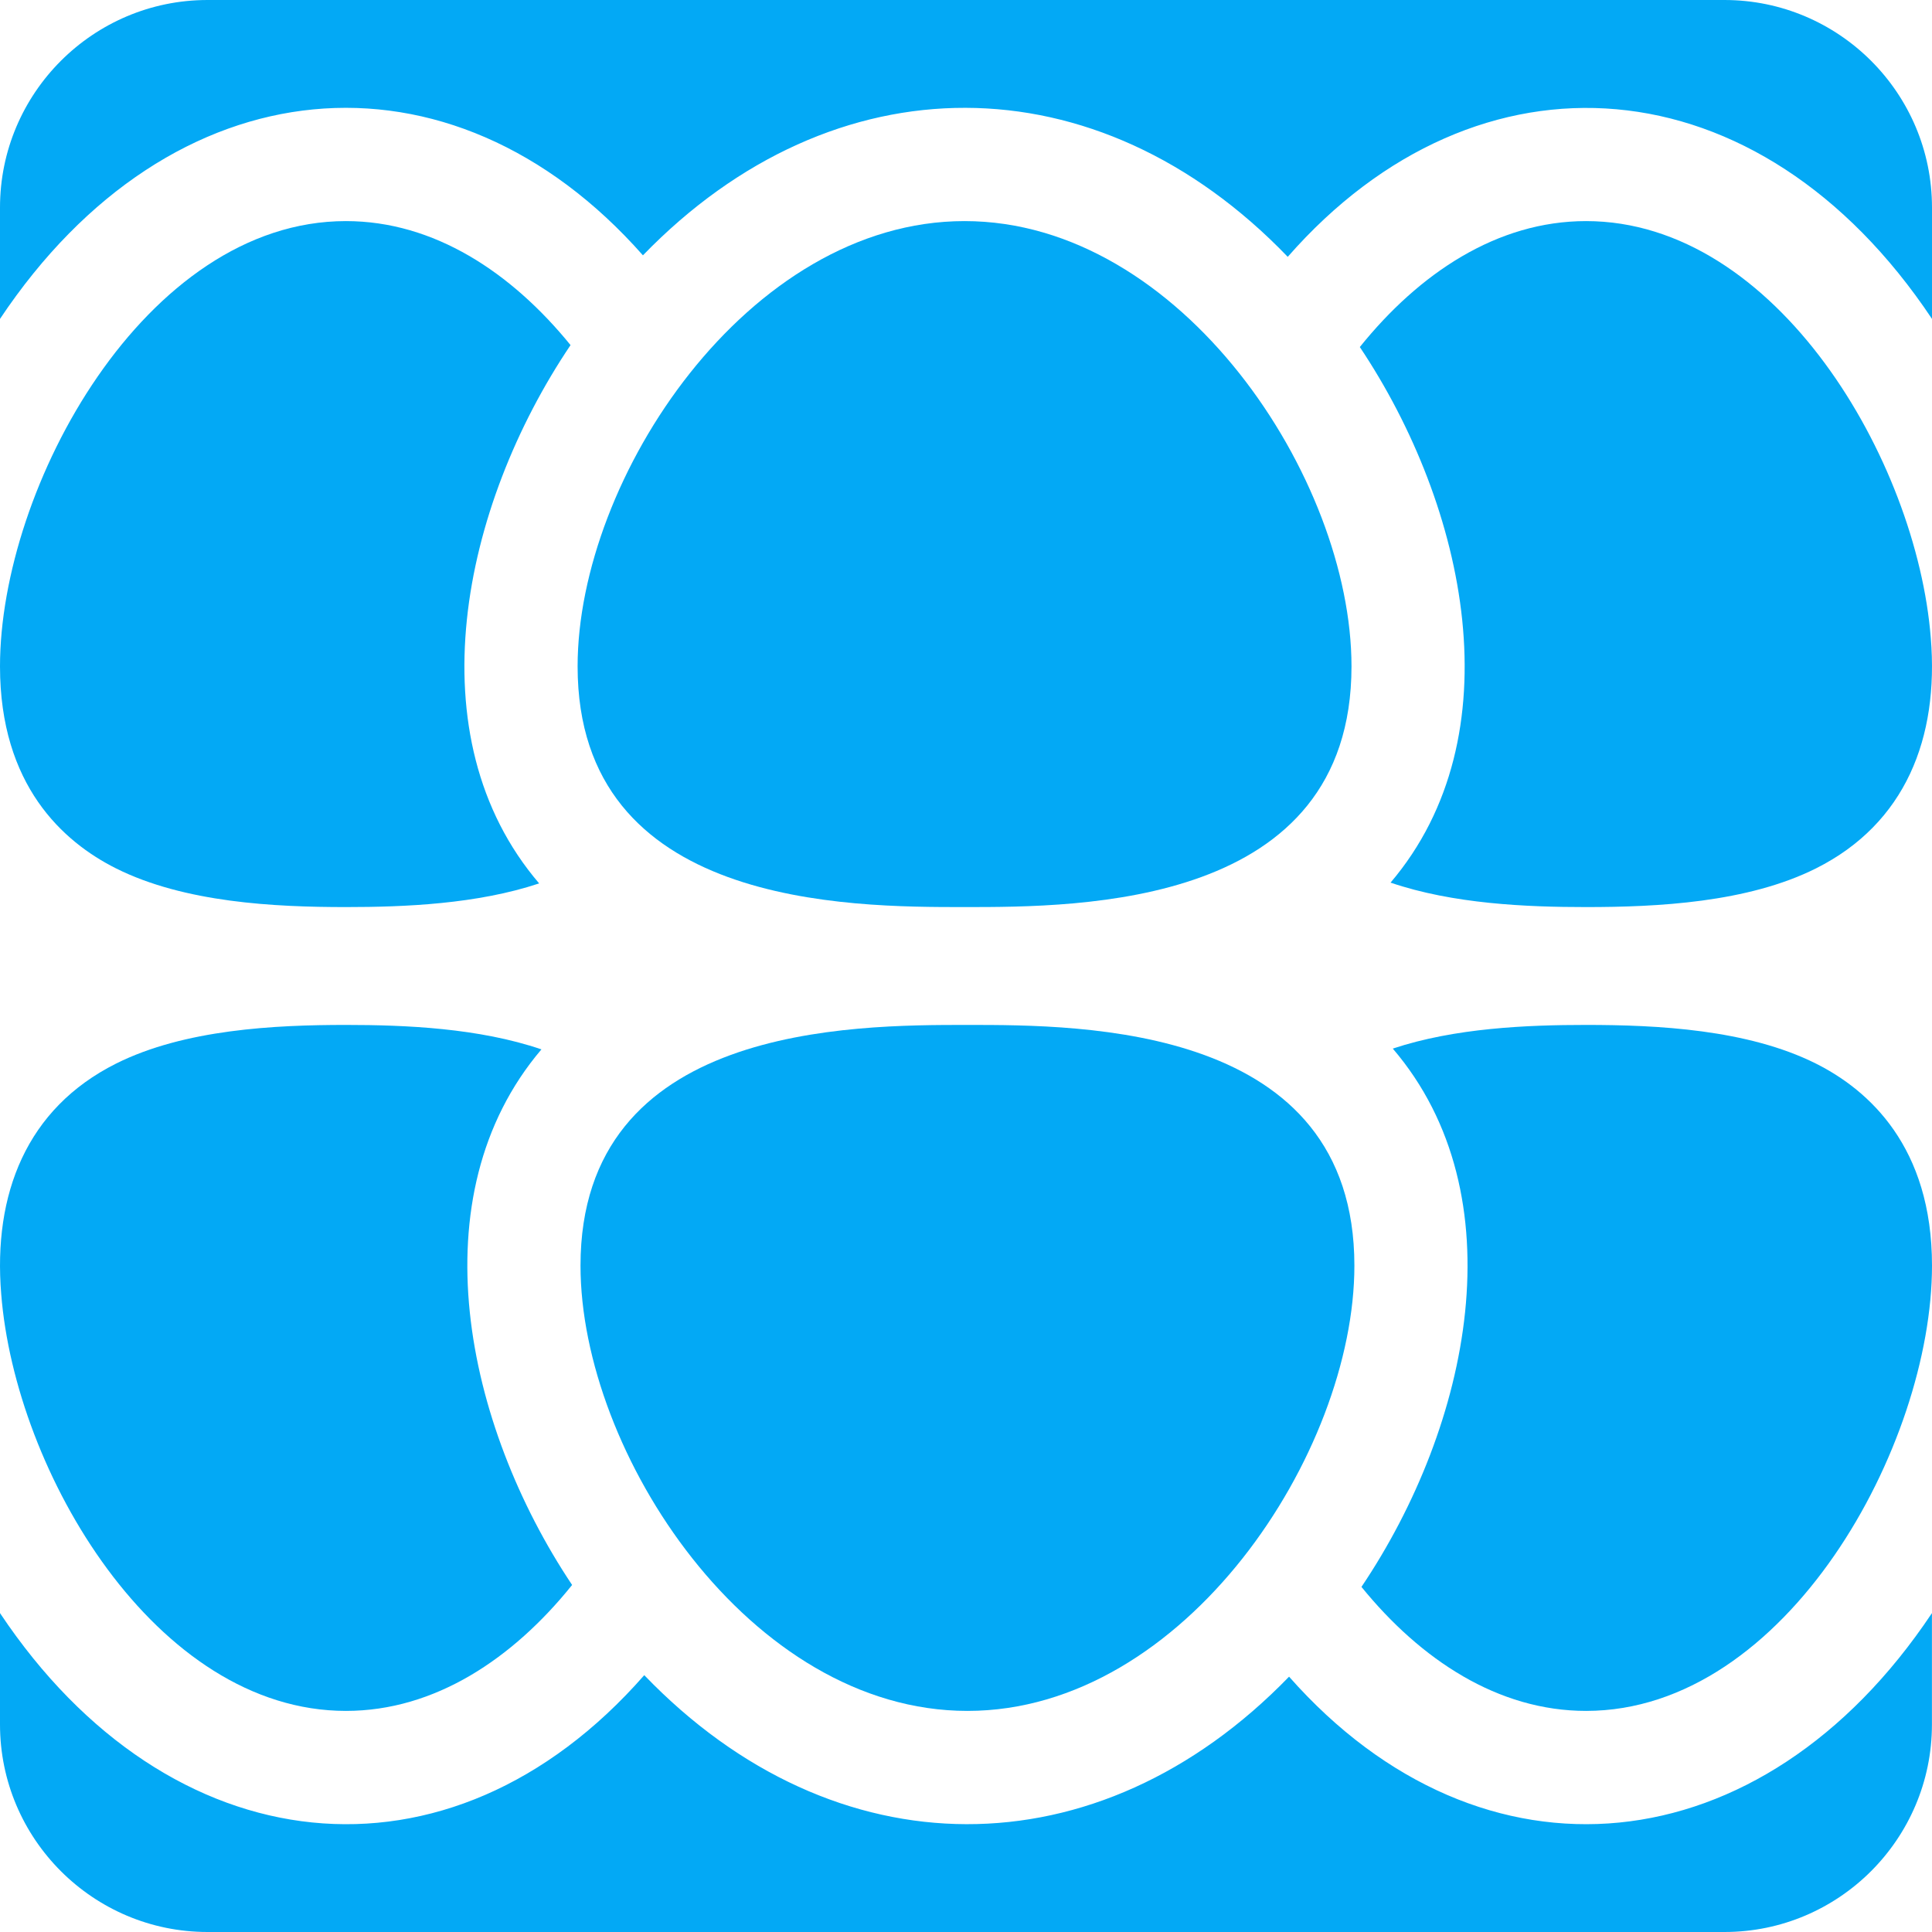
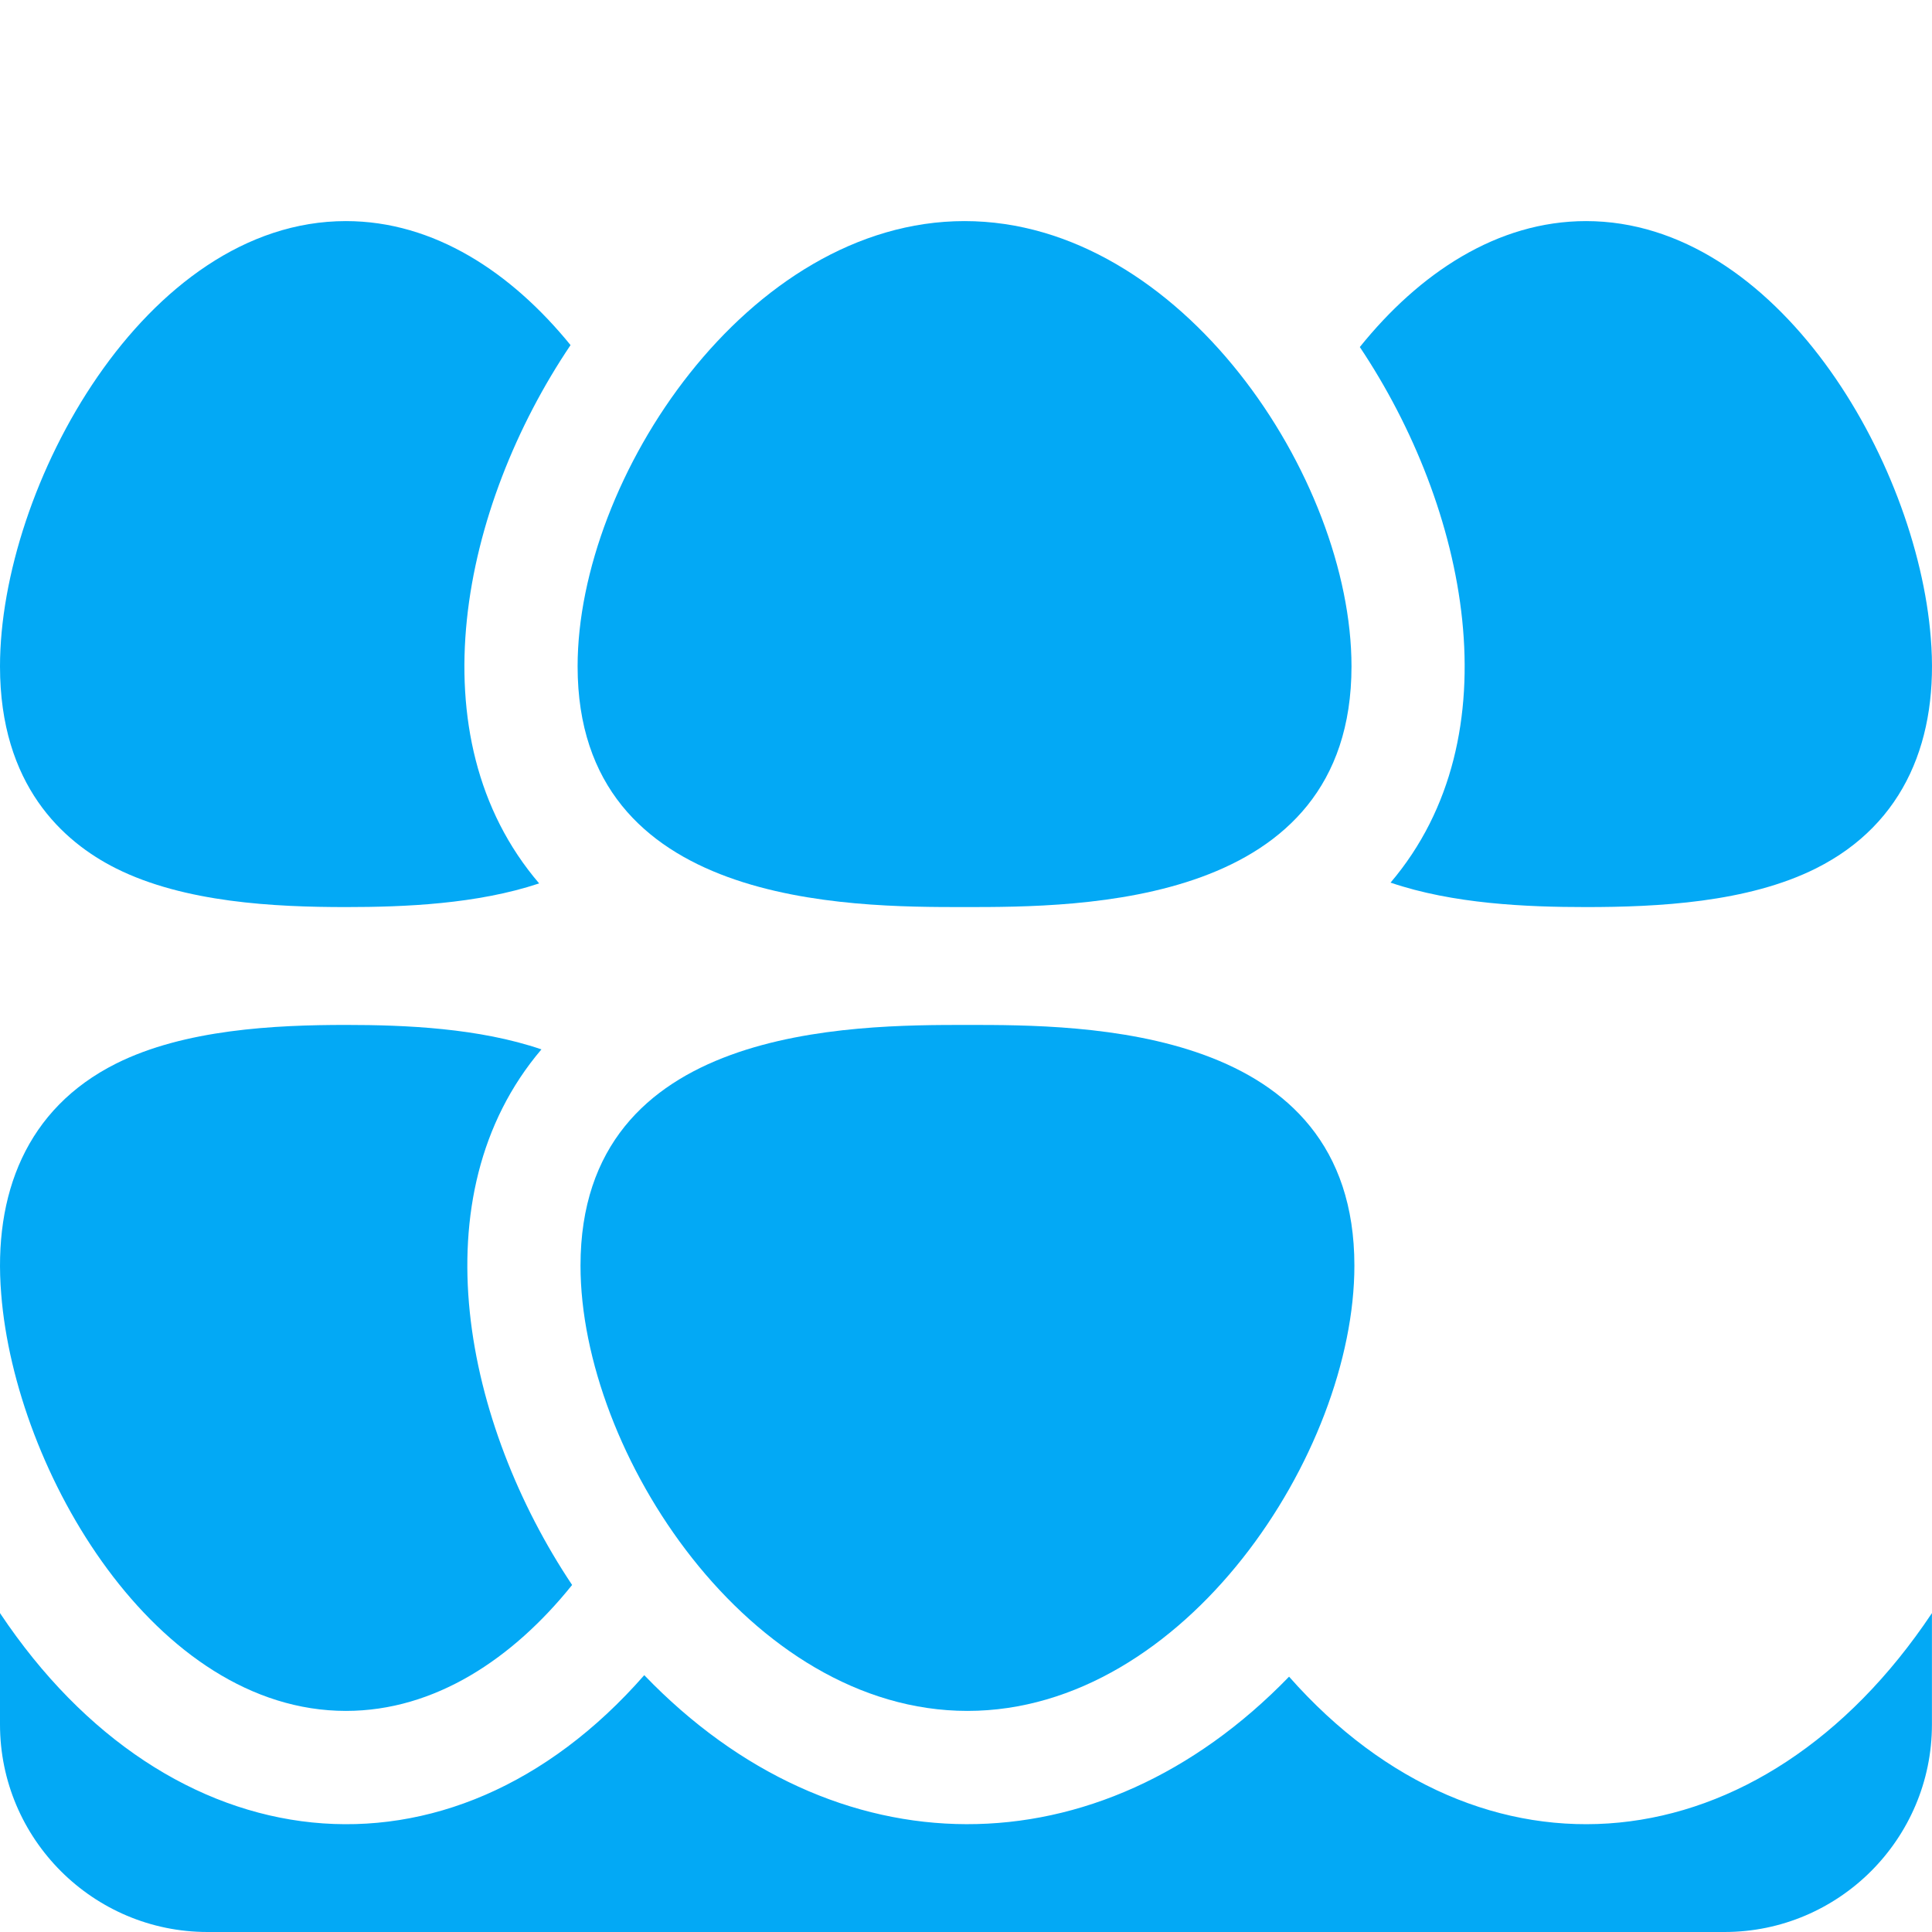
<svg xmlns="http://www.w3.org/2000/svg" width="32" height="32" viewBox="0 0 32 32" fill="none">
  <path d="M21.351 27.771C18.186 31.038 13.827 31.027 10.671 27.746C7.441 31.434 2.793 30.907 0 26.718V28.562C0 30.458 1.542 32 3.438 32H28.562C30.457 32 31.999 30.458 31.999 28.562V26.718C29.182 30.944 24.548 31.393 21.351 27.771V27.771Z" fill="#03A9F5" />
  <path d="M5.73 28.338C7.202 28.338 8.494 27.474 9.476 26.252C7.702 23.598 6.9 19.813 8.968 17.381C7.933 17.028 6.718 16.976 5.73 16.976C4.552 16.976 3.055 17.049 1.921 17.617C0.438 18.361 -0.116 19.78 0.02 21.433C0.251 24.376 2.577 28.338 5.73 28.338V28.338Z" fill="#03A9F5" />
-   <path d="M30.079 17.617C28.945 17.049 27.448 16.976 26.27 16.976C25.294 16.976 24.096 17.026 23.069 17.368C25.151 19.8 24.353 23.606 22.55 26.284C23.529 27.489 24.811 28.338 26.27 28.338C29.594 28.338 32 23.933 32 20.962C32 18.994 30.955 18.057 30.079 17.617V17.617Z" fill="#03A9F5" />
  <path d="M9.615 20.963C9.615 24.058 12.418 28.338 16.024 28.338C19.629 28.338 22.433 24.059 22.433 20.963C22.433 16.976 17.942 16.976 16.024 16.976C14.106 16.976 9.615 16.976 9.615 20.963V20.963Z" fill="#03A9F5" />
-   <path d="M28.562 0H3.438C1.542 0 0 1.542 0 3.438V5.282C2.828 1.04 7.465 0.621 10.649 4.229C13.814 0.962 18.173 0.973 21.329 4.254C24.48 0.656 29.14 0.991 32 5.282V3.438C32 1.542 30.458 0 28.562 0V0Z" fill="#03A9F5" />
  <path d="M5.729 3.662C2.405 3.662 0 8.067 0 11.038C0 13.006 1.044 13.943 1.921 14.383C3.055 14.951 4.552 15.024 5.729 15.024C6.707 15.024 7.904 14.974 8.93 14.632C6.848 12.2 7.646 8.394 9.45 5.716C8.47 4.511 7.189 3.662 5.729 3.662Z" fill="#03A9F5" />
  <path d="M26.27 3.662C24.798 3.662 23.506 4.526 22.523 5.748C24.298 8.404 25.1 12.187 23.032 14.619C24.067 14.972 25.282 15.024 26.27 15.024C27.448 15.024 28.945 14.951 30.079 14.383C31.562 13.639 32.116 12.22 31.98 10.567C31.749 7.624 29.423 3.662 26.27 3.662V3.662Z" fill="#03A9F5" />
  <path d="M15.976 3.662C12.388 3.662 9.567 7.923 9.567 11.037C9.567 15.024 14.059 15.024 15.976 15.024C17.894 15.024 22.385 15.024 22.385 11.037C22.385 7.921 19.563 3.662 15.976 3.662Z" fill="#03A9F5" />
</svg>